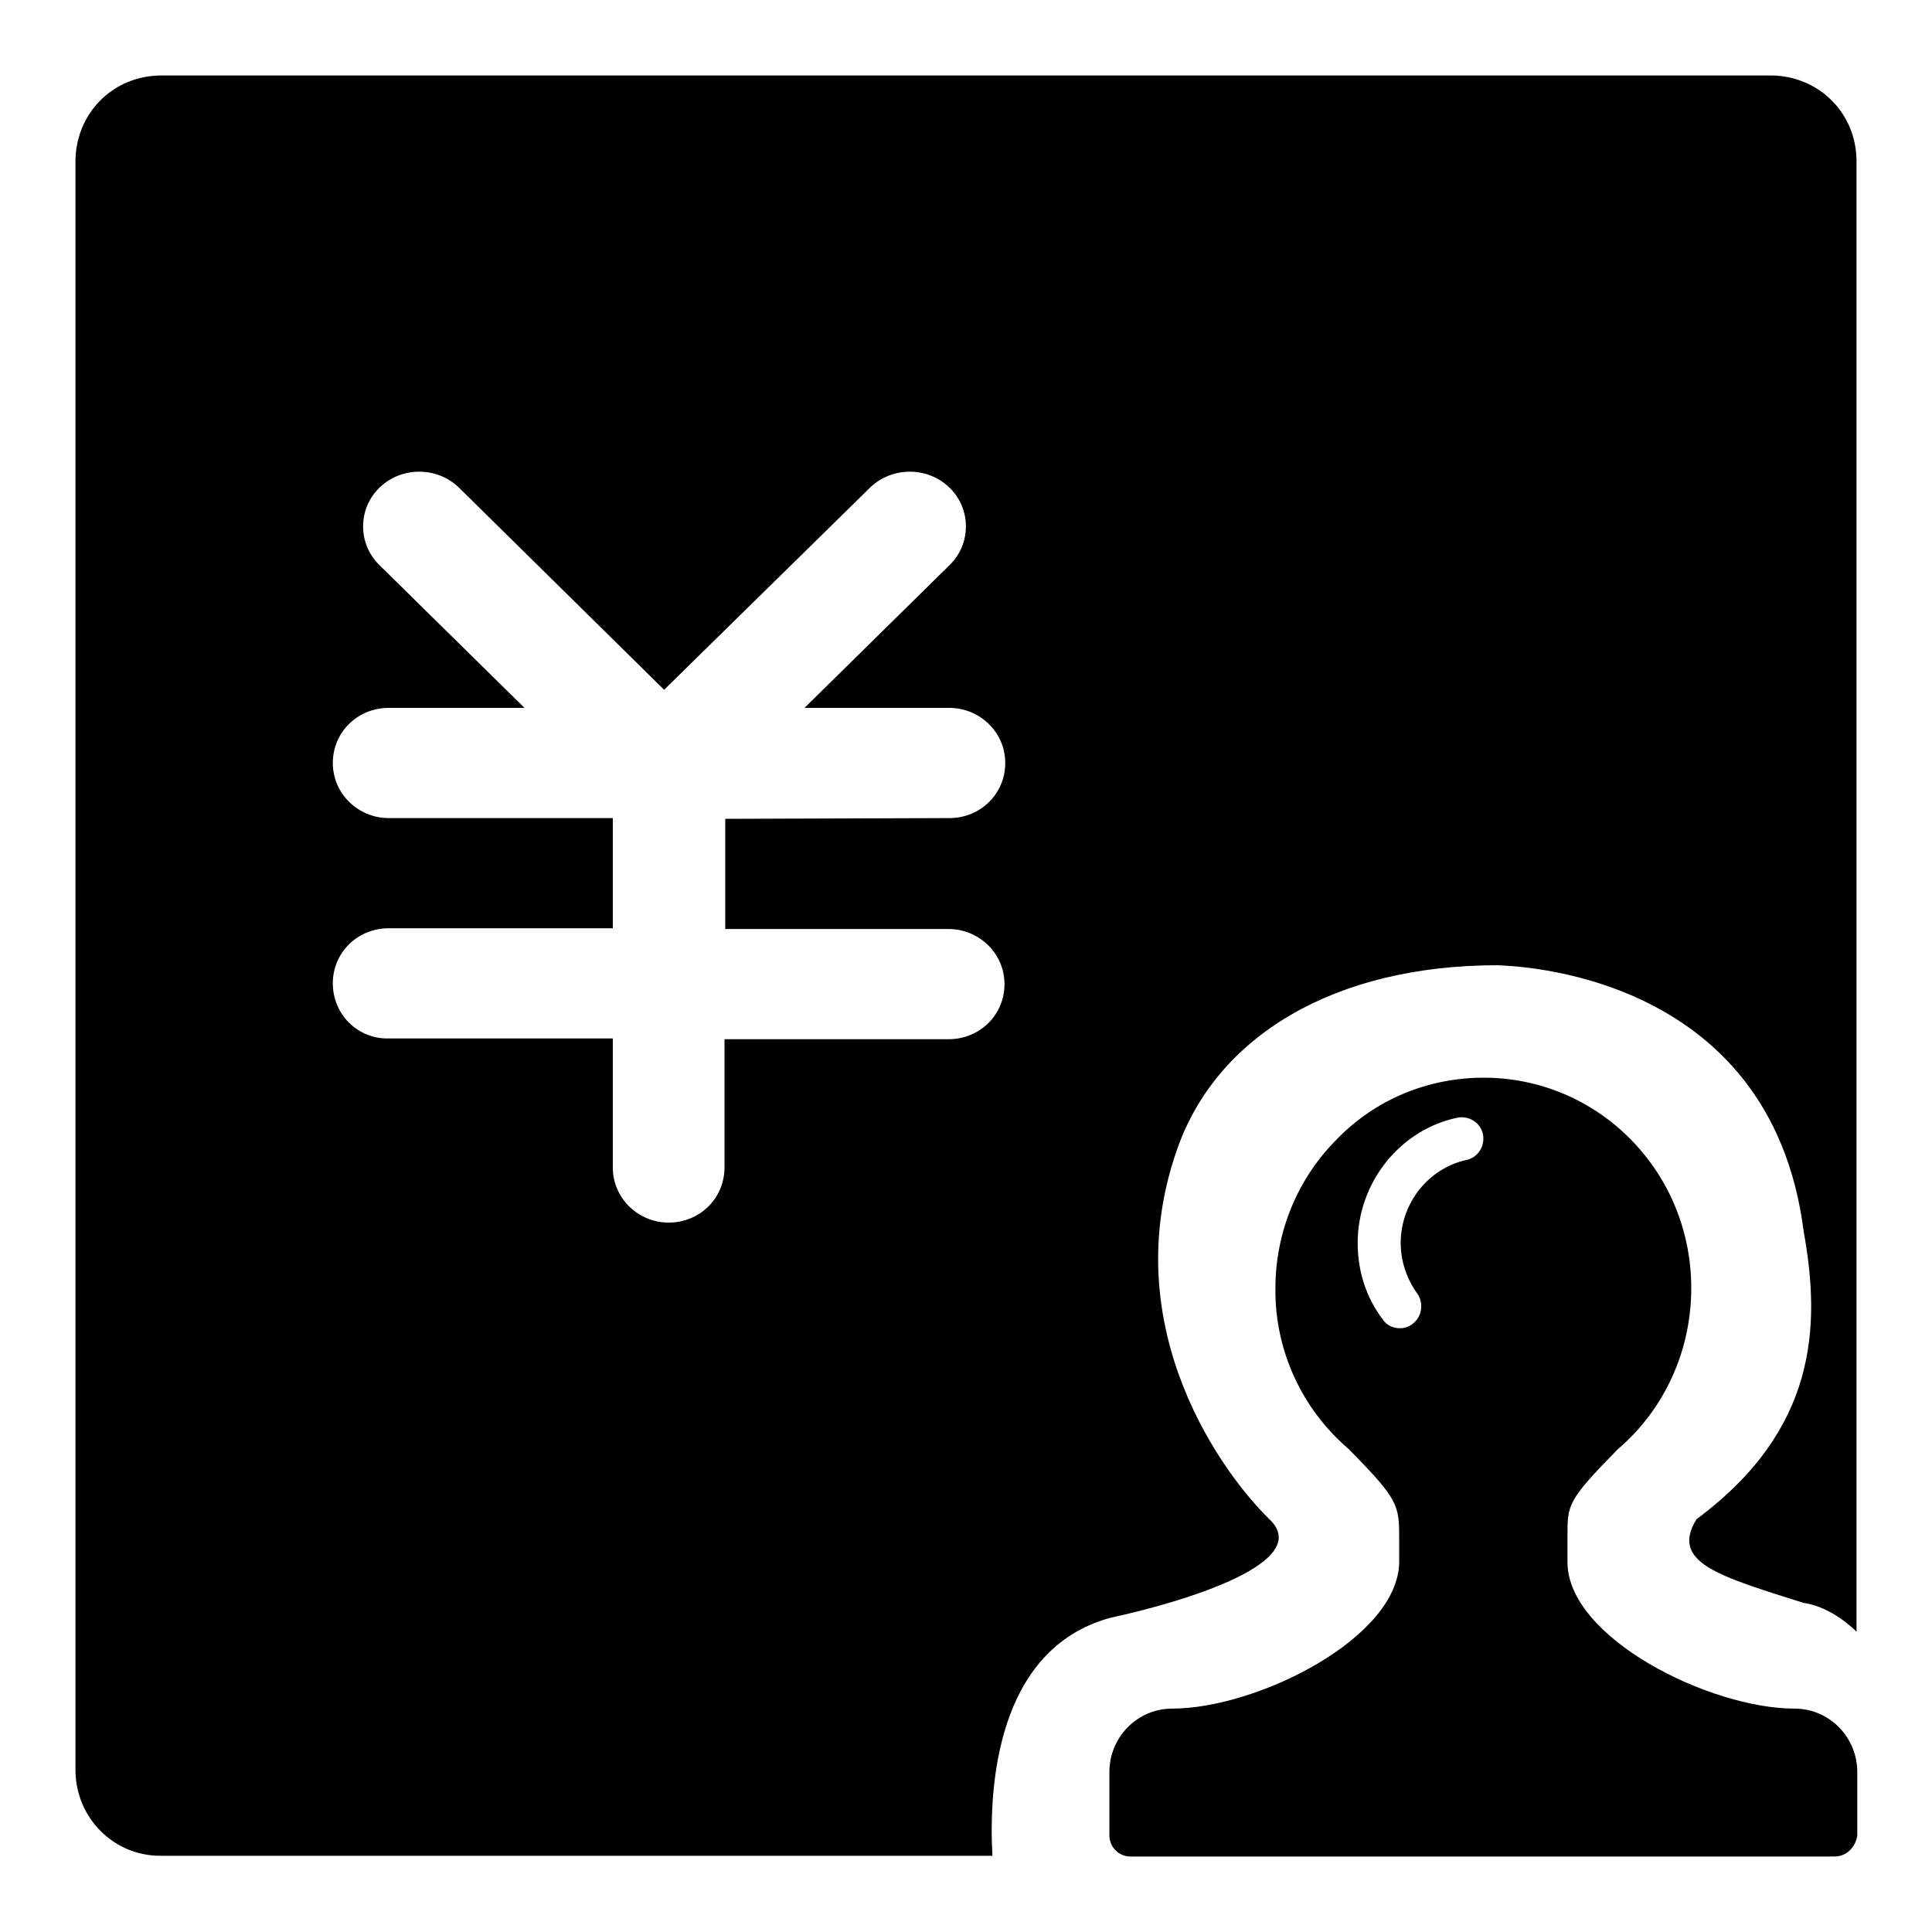
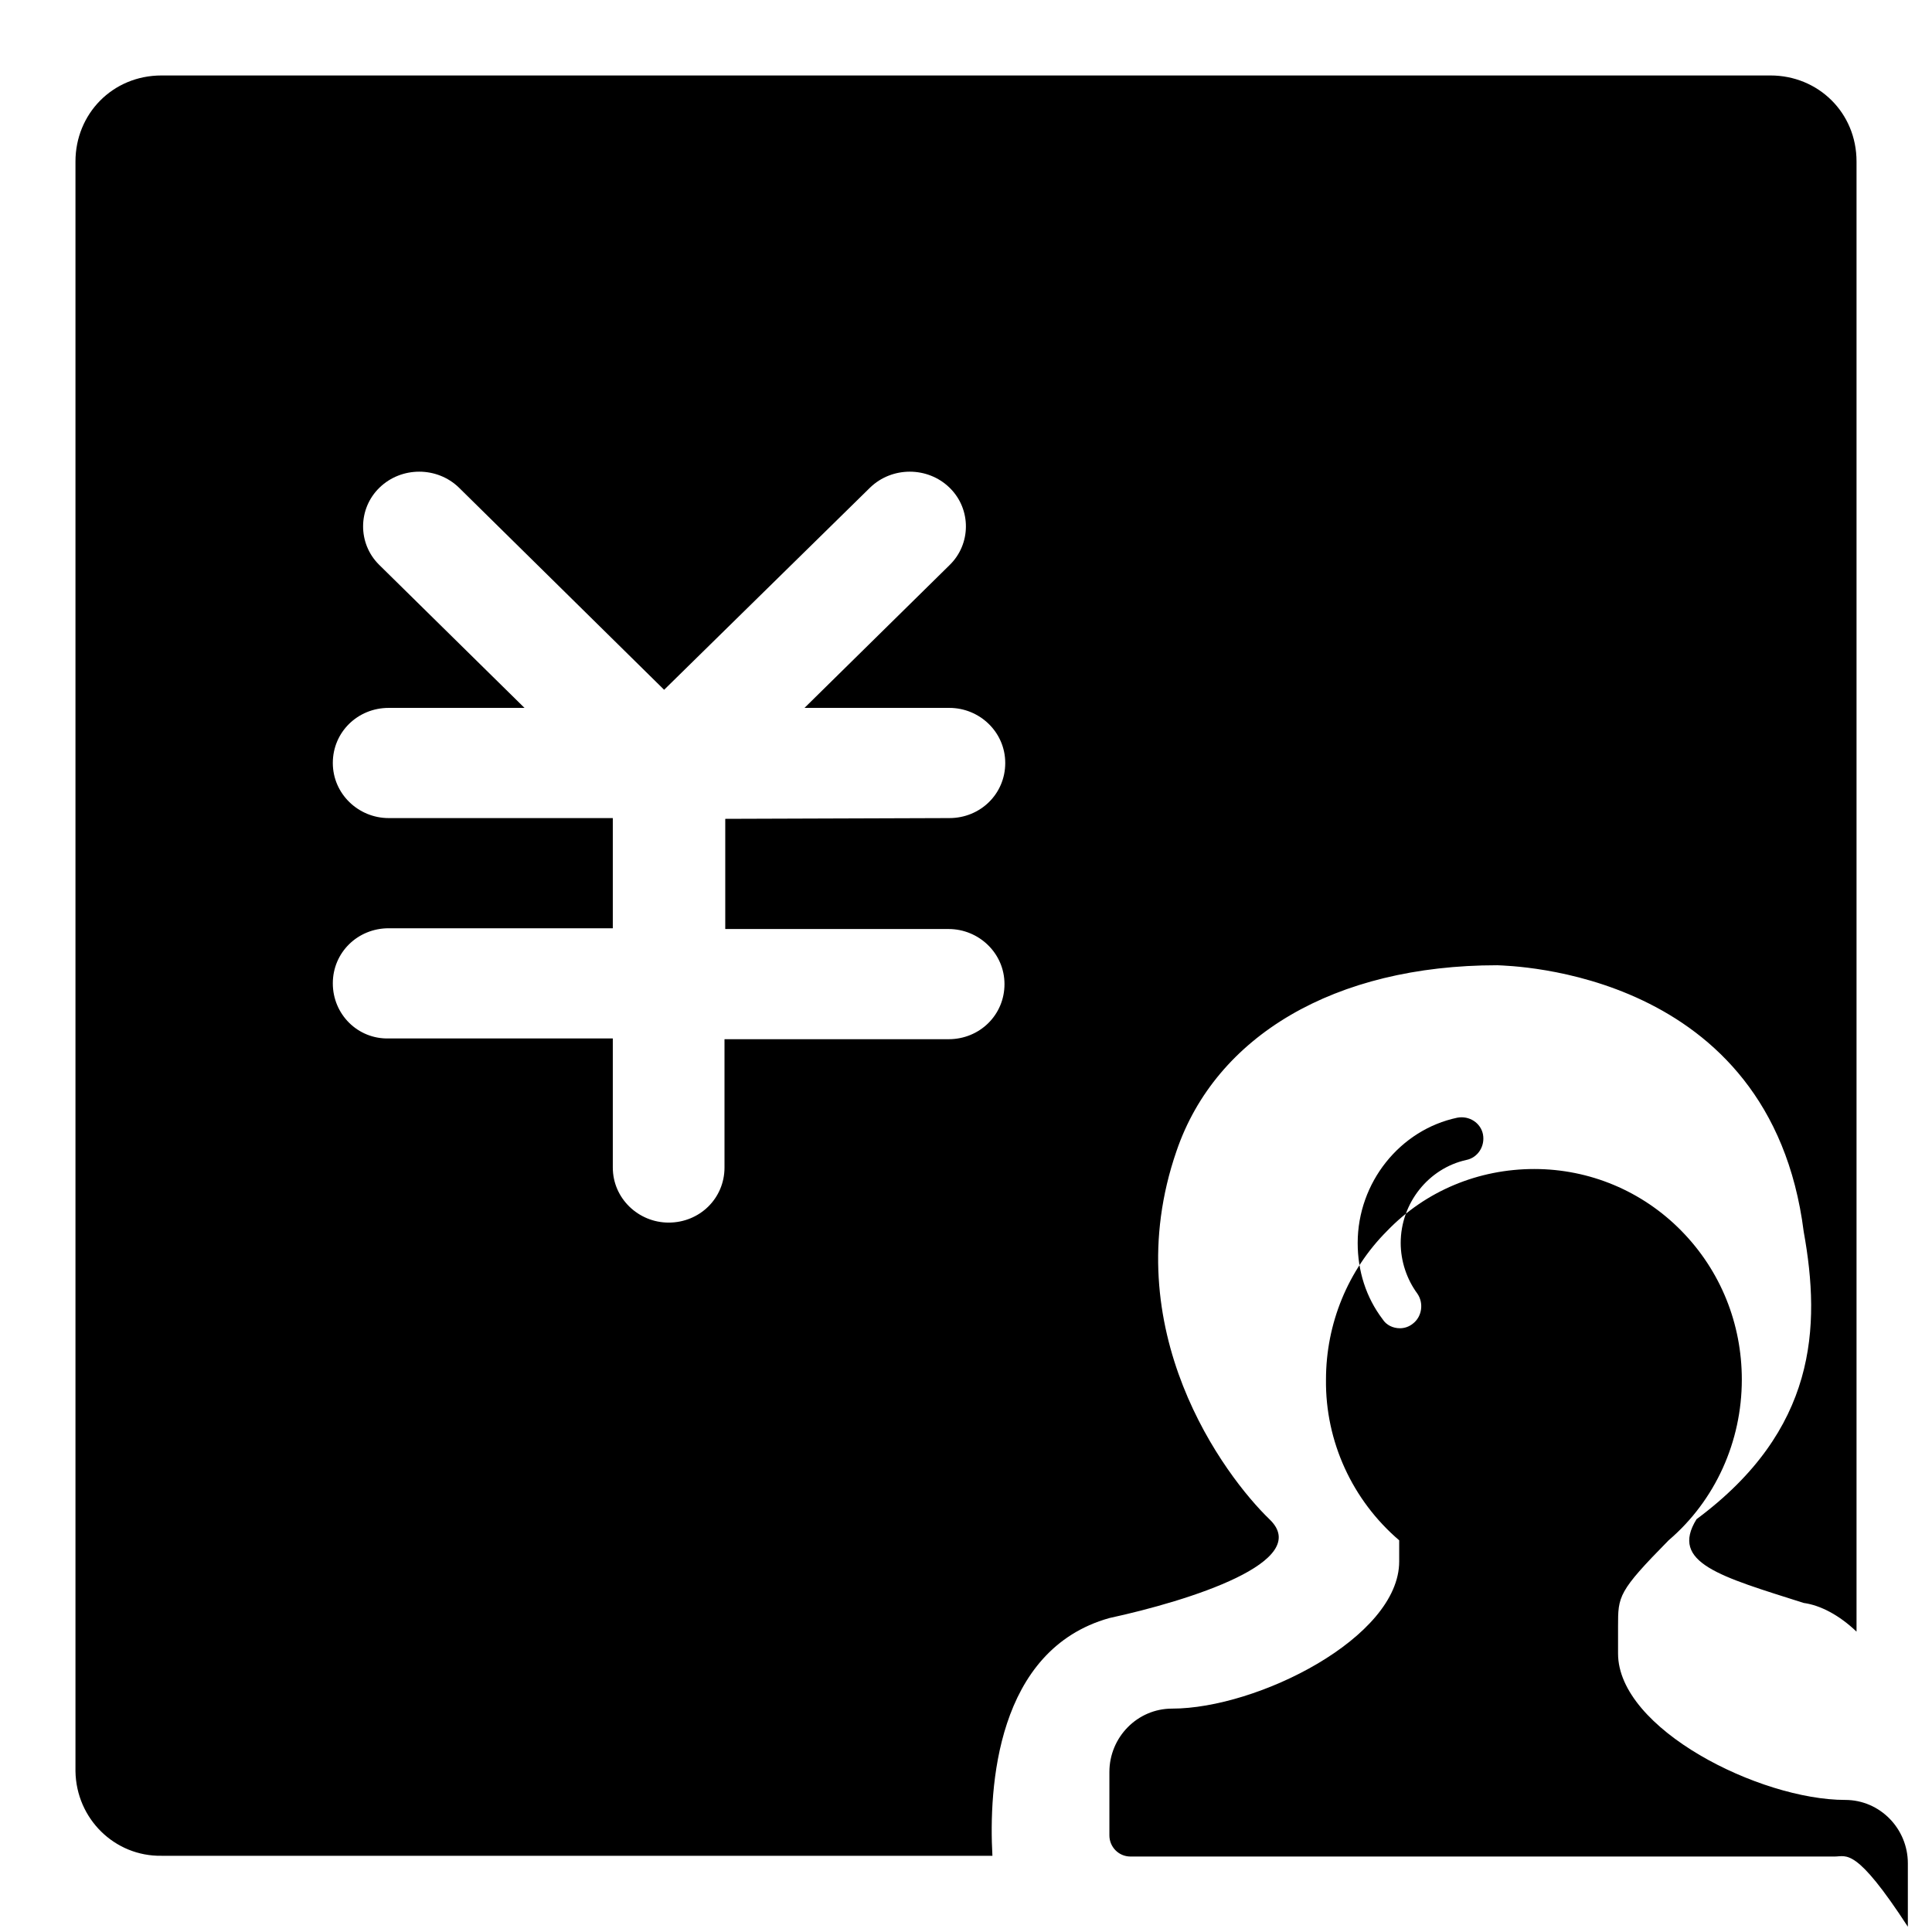
<svg xmlns="http://www.w3.org/2000/svg" version="1.1" x="0px" y="0px" viewBox="0 0 256 256" enable-background="new 0 0 256 256" xml:space="preserve">
  <g>
-     <path fill="#000000" d="M246,216.2c-2.3-2.2-4.8-3.5-7-3.8c-11-3.5-17.8-5.3-14.2-11.1c15.9-11.8,16.5-25.4,14.2-38.1 c-4.4-34.7-38.9-35.2-40.6-35.3c-21.6,0-37.3,9.4-42.5,24.6c-8.2,23.7,6.4,43.1,12.3,48.8c5.9,5.6-10.6,10.8-21.2,13.1 c-15,4.2-16,22.5-15.5,31.5H21.4c-6.2,0.1-11.3-4.9-11.4-11.2c0-0.1,0-0.1,0-0.2V21.4C10,15.1,14.9,10,21.4,10h213.2 c6.3,0,11.4,4.9,11.4,11.4V216.2z M243.1,246h-93.3c-1.6,0-2.8-1.3-2.8-2.8v-8.4c0-4.6,3.7-8.4,8.3-8.4c11.3,0,30.1-9.4,30.1-19.5 v-2.8c0-4.7,0-5.3-6.7-12.1c-6.2-5.3-9.8-13.1-9.7-21.3c0-7.4,2.9-14.5,8.1-19.7c5.1-5.3,12.1-8.2,19.5-8.2 c7.3,0,14.3,2.9,19.5,8.2c5.2,5.3,8,12.3,8,19.7c0,8.2-3.5,16-9.7,21.3c-6.7,6.8-6.7,7.4-6.7,11.4l0,3.6c0,10,18.8,19.4,30.1,19.4 c4.6,0,8.3,3.8,8.3,8.4v8.4C245.9,244.7,244.7,246,243.1,246L243.1,246z M185.5,176c0.6,0,1.2-0.2,1.7-0.6c1.2-0.9,1.5-2.7,0.6-4 c-1.4-1.9-2.2-4.3-2.2-6.7c0-5.3,3.7-9.9,8.7-11c1.5-0.3,2.5-1.8,2.2-3.4c-0.3-1.5-1.8-2.5-3.4-2.2l0,0 c-7.6,1.6-13.2,8.6-13.2,16.6c0,3.7,1.1,7.2,3.3,10.1C183.7,175.6,184.6,176,185.5,176L185.5,176z M125.8,108.4 c4.1,0,7.4-3.2,7.4-7.3c0-4.1-3.4-7.3-7.4-7.3h0h-19.2l19.2-18.9c2.9-2.8,2.9-7.4,0.1-10.2c0,0-0.1-0.1-0.1-0.1 c-2.9-2.8-7.6-2.8-10.5,0L88,91.4L60.8,64.6c-2.9-2.8-7.6-2.8-10.5,0c-2.9,2.8-2.9,7.4-0.1,10.2c0,0,0.1,0.1,0.1,0.1l19.2,18.9h-18 c-4.1,0-7.4,3.2-7.4,7.3l0,0c0,4.1,3.4,7.3,7.4,7.3h29.7v14.6H51.5c-4.1,0-7.4,3.2-7.4,7.3c0,4.1,3.3,7.4,7.4,7.3c0,0,0,0,0,0h29.7 v17.1c0,4.1,3.4,7.3,7.4,7.3c4.1,0,7.4-3.2,7.4-7.3c0,0,0,0,0,0v-17h29.7c4.1,0,7.4-3.2,7.4-7.3c0,0,0,0,0,0c0-4.1-3.4-7.3-7.4-7.3 c0,0,0,0,0,0H96.1v-14.6L125.8,108.4L125.8,108.4z" />
+     <path fill="#000000" d="M246,216.2c-2.3-2.2-4.8-3.5-7-3.8c-11-3.5-17.8-5.3-14.2-11.1c15.9-11.8,16.5-25.4,14.2-38.1 c-4.4-34.7-38.9-35.2-40.6-35.3c-21.6,0-37.3,9.4-42.5,24.6c-8.2,23.7,6.4,43.1,12.3,48.8c5.9,5.6-10.6,10.8-21.2,13.1 c-15,4.2-16,22.5-15.5,31.5H21.4c-6.2,0.1-11.3-4.9-11.4-11.2c0-0.1,0-0.1,0-0.2V21.4C10,15.1,14.9,10,21.4,10h213.2 c6.3,0,11.4,4.9,11.4,11.4V216.2z M243.1,246h-93.3c-1.6,0-2.8-1.3-2.8-2.8v-8.4c0-4.6,3.7-8.4,8.3-8.4c11.3,0,30.1-9.4,30.1-19.5 v-2.8c-6.2-5.3-9.8-13.1-9.7-21.3c0-7.4,2.9-14.5,8.1-19.7c5.1-5.3,12.1-8.2,19.5-8.2 c7.3,0,14.3,2.9,19.5,8.2c5.2,5.3,8,12.3,8,19.7c0,8.2-3.5,16-9.7,21.3c-6.7,6.8-6.7,7.4-6.7,11.4l0,3.6c0,10,18.8,19.4,30.1,19.4 c4.6,0,8.3,3.8,8.3,8.4v8.4C245.9,244.7,244.7,246,243.1,246L243.1,246z M185.5,176c0.6,0,1.2-0.2,1.7-0.6c1.2-0.9,1.5-2.7,0.6-4 c-1.4-1.9-2.2-4.3-2.2-6.7c0-5.3,3.7-9.9,8.7-11c1.5-0.3,2.5-1.8,2.2-3.4c-0.3-1.5-1.8-2.5-3.4-2.2l0,0 c-7.6,1.6-13.2,8.6-13.2,16.6c0,3.7,1.1,7.2,3.3,10.1C183.7,175.6,184.6,176,185.5,176L185.5,176z M125.8,108.4 c4.1,0,7.4-3.2,7.4-7.3c0-4.1-3.4-7.3-7.4-7.3h0h-19.2l19.2-18.9c2.9-2.8,2.9-7.4,0.1-10.2c0,0-0.1-0.1-0.1-0.1 c-2.9-2.8-7.6-2.8-10.5,0L88,91.4L60.8,64.6c-2.9-2.8-7.6-2.8-10.5,0c-2.9,2.8-2.9,7.4-0.1,10.2c0,0,0.1,0.1,0.1,0.1l19.2,18.9h-18 c-4.1,0-7.4,3.2-7.4,7.3l0,0c0,4.1,3.4,7.3,7.4,7.3h29.7v14.6H51.5c-4.1,0-7.4,3.2-7.4,7.3c0,4.1,3.3,7.4,7.4,7.3c0,0,0,0,0,0h29.7 v17.1c0,4.1,3.4,7.3,7.4,7.3c4.1,0,7.4-3.2,7.4-7.3c0,0,0,0,0,0v-17h29.7c4.1,0,7.4-3.2,7.4-7.3c0,0,0,0,0,0c0-4.1-3.4-7.3-7.4-7.3 c0,0,0,0,0,0H96.1v-14.6L125.8,108.4L125.8,108.4z" />
  </g>
</svg>